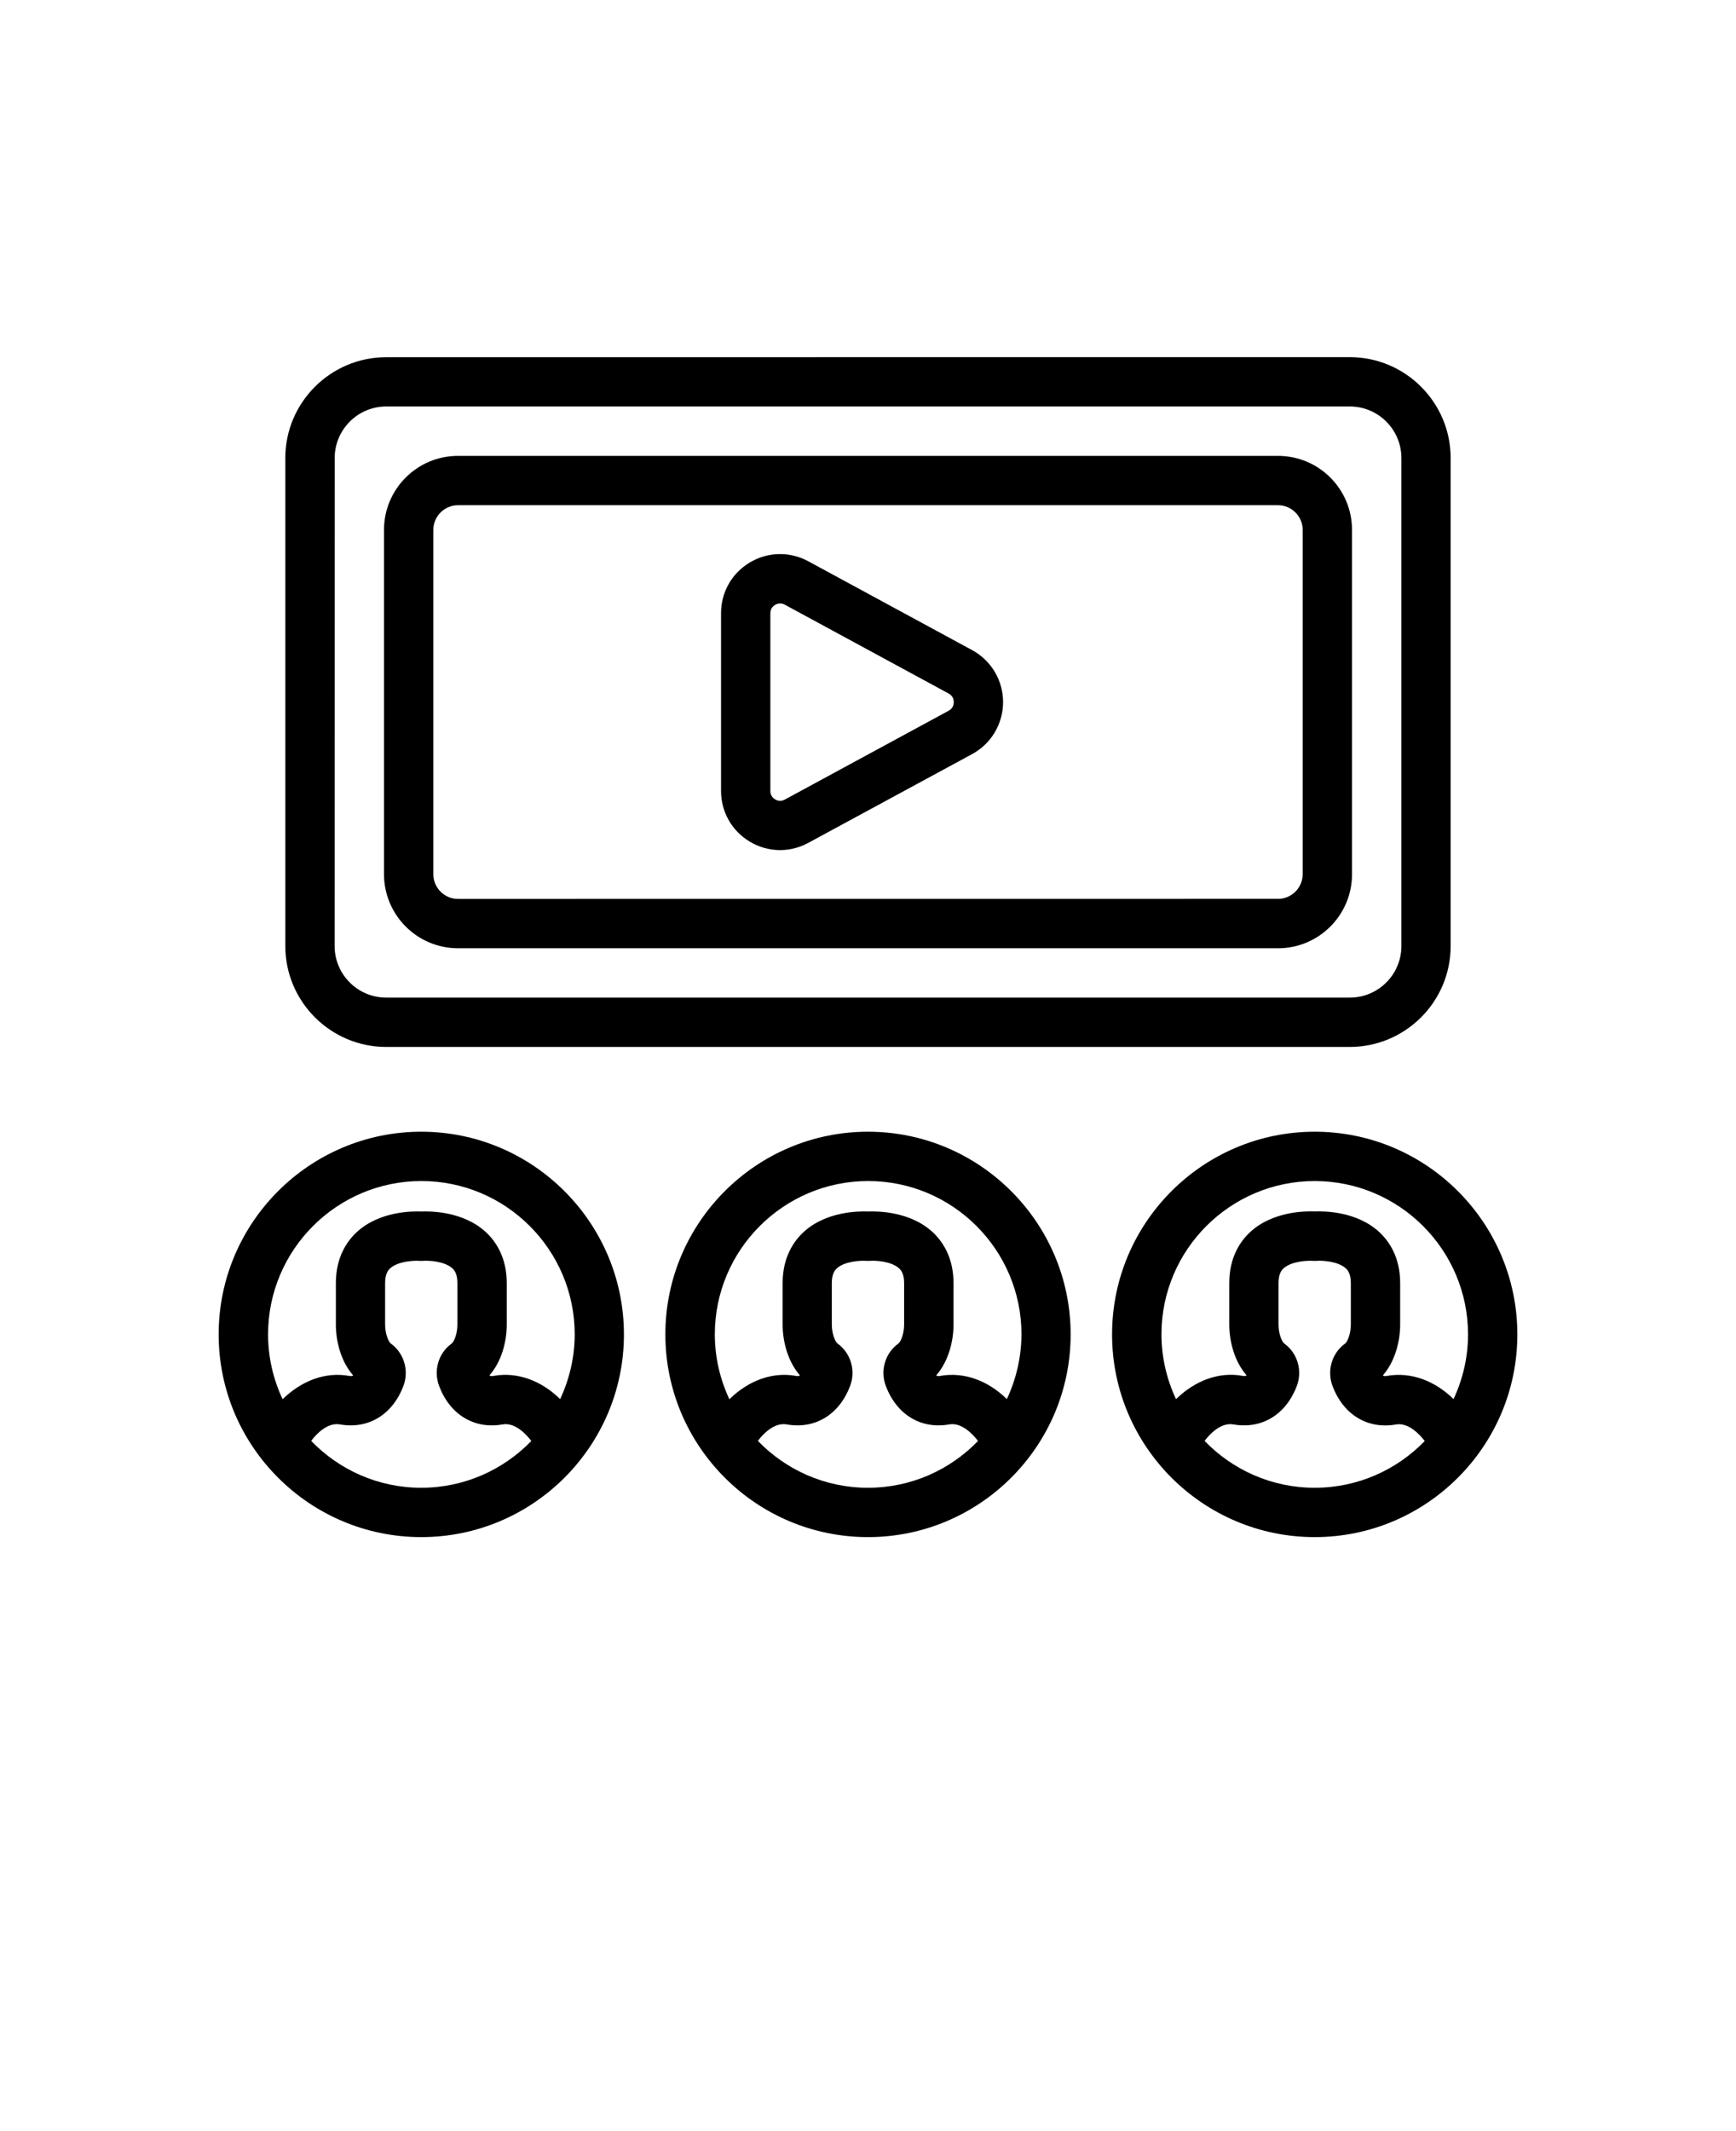
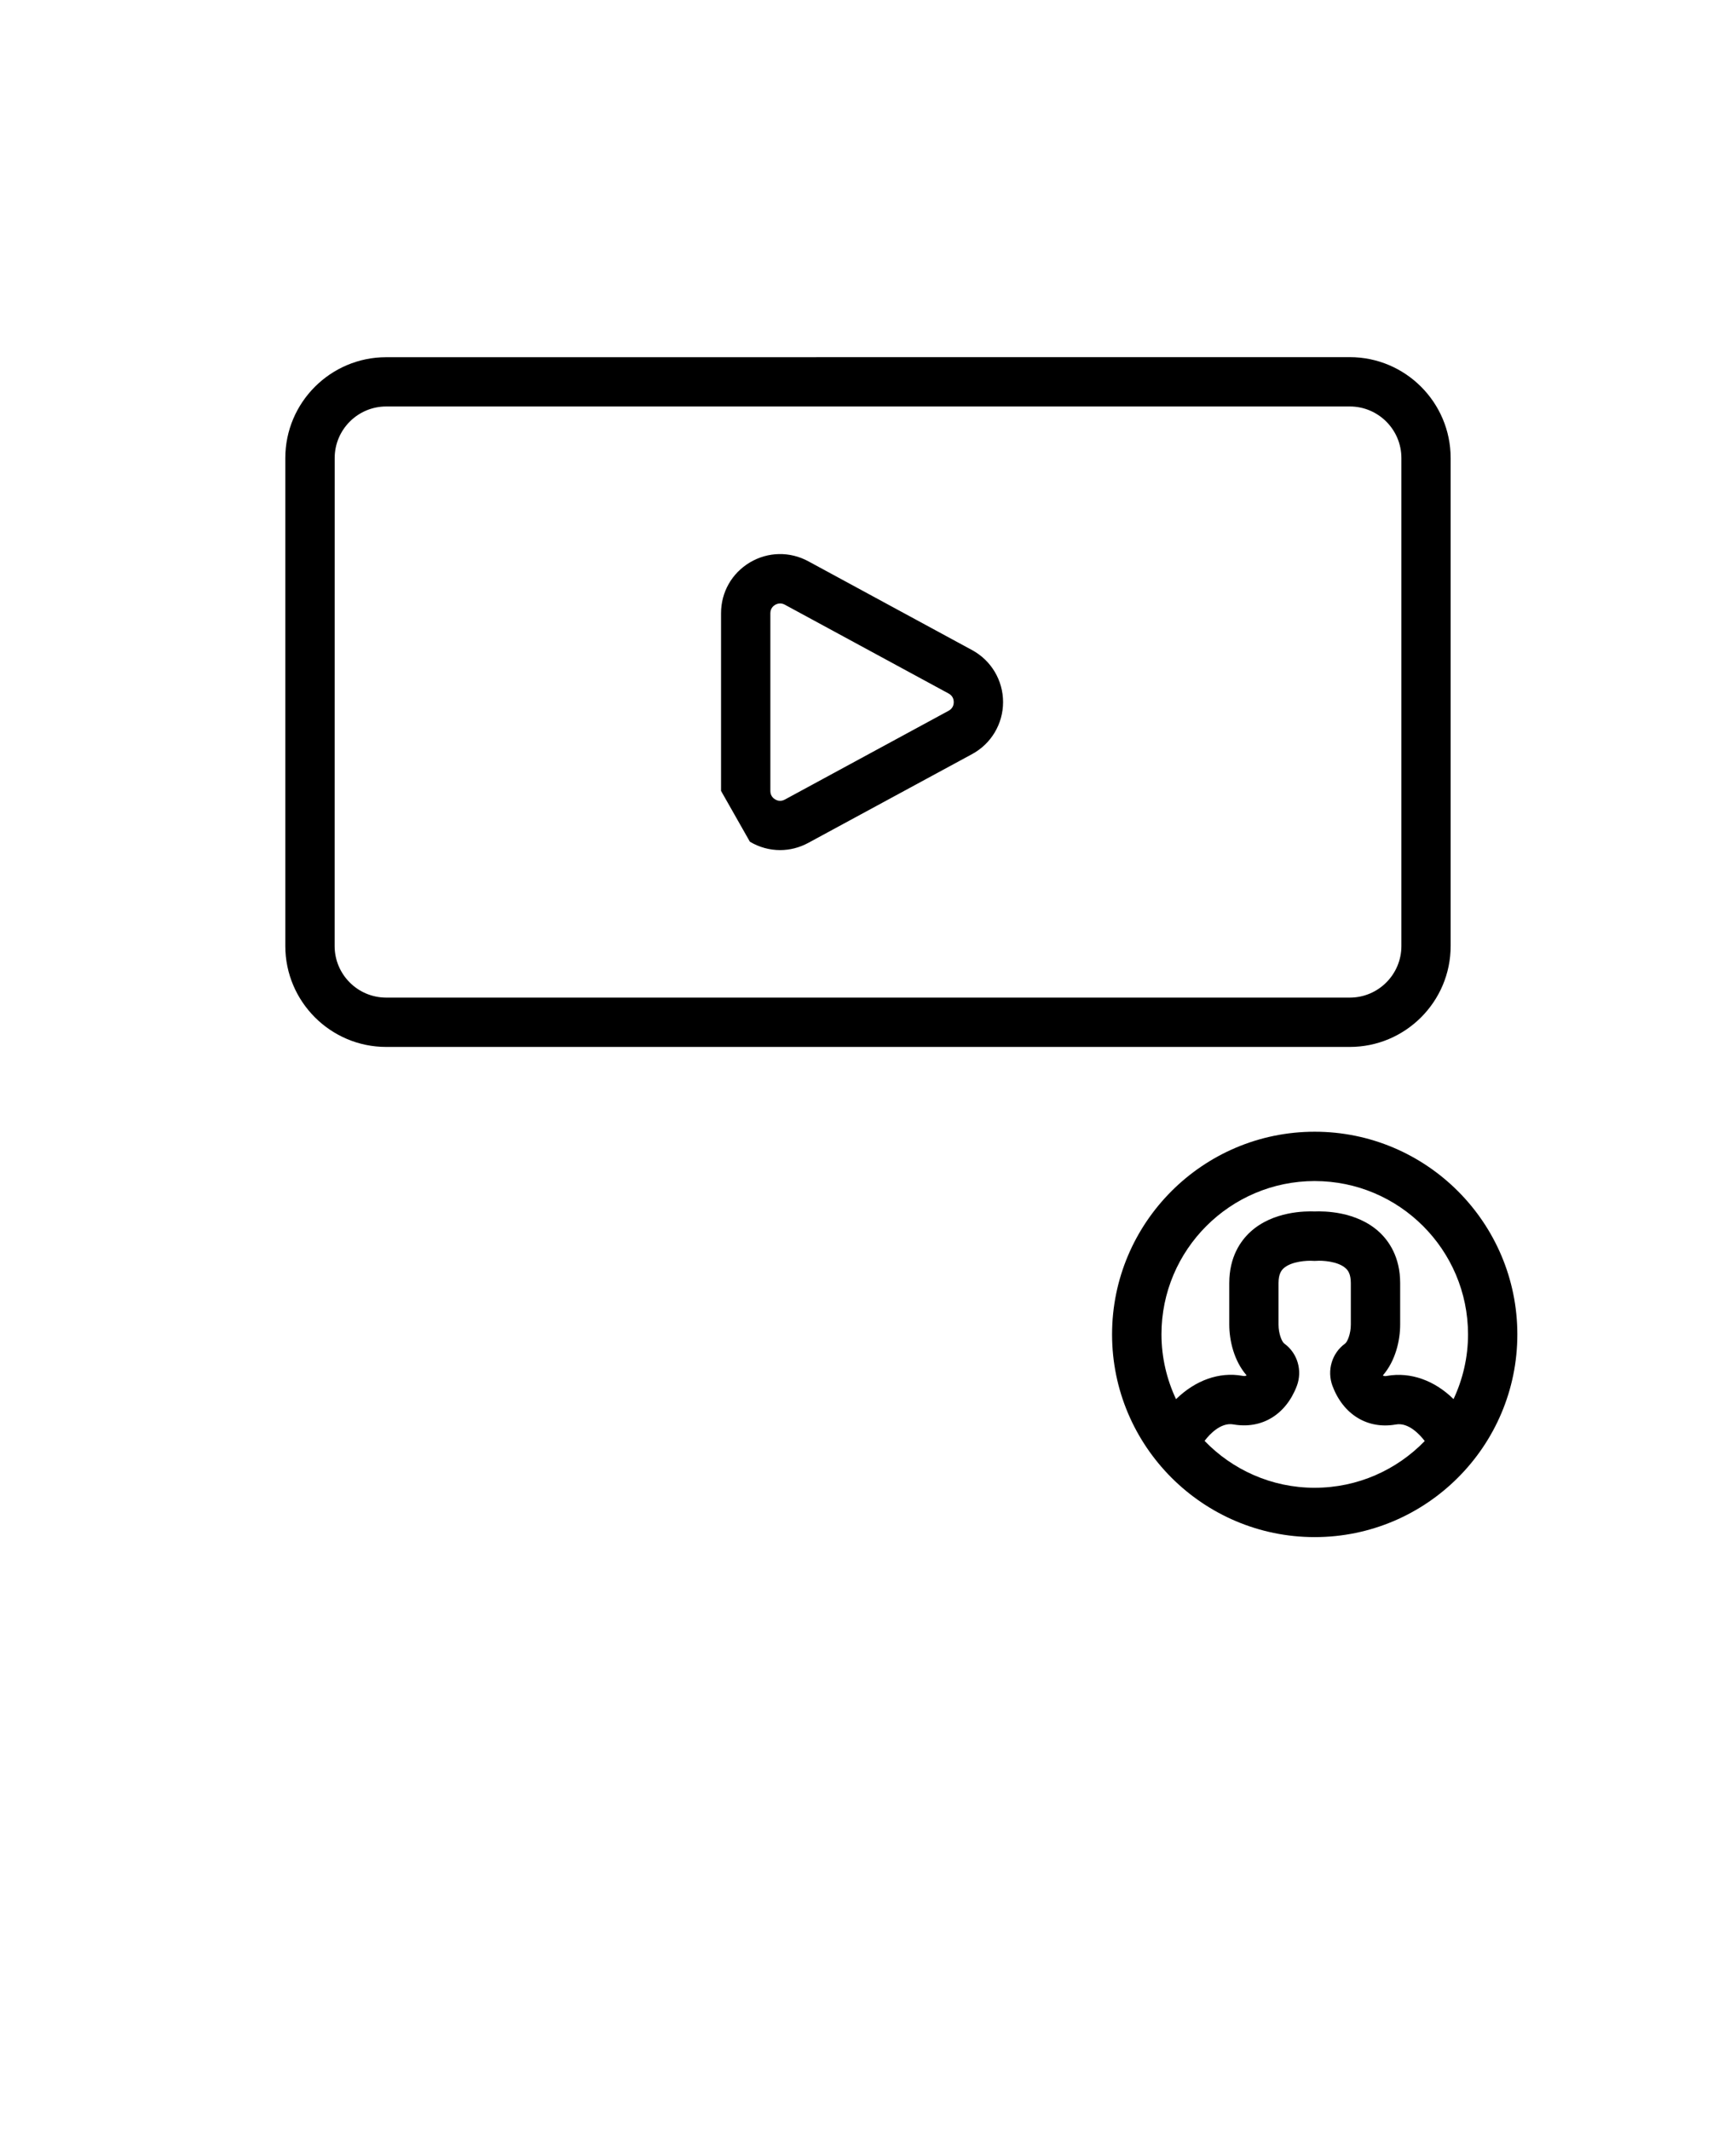
<svg xmlns="http://www.w3.org/2000/svg" xmlns:ns1="http://sodipodi.sourceforge.net/DTD/sodipodi-0.dtd" xmlns:ns2="http://www.inkscape.org/namespaces/inkscape" version="1.1" viewBox="-5.0 -10.0 110.0 135.0" id="svg20" ns1:docname="video.svg" ns2:version="1.2.2 (b0a8486541, 2022-12-01)">
  <defs id="defs24" />
  <ns1:namedview id="namedview22" pagecolor="#ffffff" bordercolor="#666666" borderopacity="1.0" ns2:showpageshadow="2" ns2:pageopacity="0.0" ns2:pagecheckerboard="0" ns2:deskcolor="#d1d1d1" showgrid="false" ns2:zoom="6.562963" ns2:cx="55.081828" ns2:cy="55.310384" ns2:window-width="1920" ns2:window-height="1038" ns2:window-x="1920" ns2:window-y="0" ns2:window-maximized="1" ns2:current-layer="svg20" />
  <g id="g14">
-     <path d="m50 61.691c-7.078 0-12.84 5.758-12.84 12.84 0 7.078 5.758 12.84 12.84 12.84 7.078 0 12.84-5.758 12.84-12.84 0-7.078-5.762-12.84-12.84-12.84zm0 22.555c-2.738 0-5.211-1.141-6.977-2.969 0.023-0.031 0.043-0.055 0.066-0.086 0.203-0.262 0.934-1.113 1.766-0.957 1.789 0.312 3.32-0.617 4.012-2.438 0.367-0.977 0.043-2.082-0.793-2.684-0.152-0.109-0.367-0.621-0.367-1.203v-2.629c0-0.57 0.18-0.805 0.316-0.93 0.492-0.461 1.535-0.504 1.844-0.48 0.078 0.004 0.172 0.008 0.25 0 0.324-0.027 1.359 0.016 1.855 0.48 0.137 0.125 0.316 0.359 0.316 0.93v2.629c0 0.582-0.215 1.094-0.367 1.203-0.836 0.602-1.16 1.703-0.793 2.684 0.688 1.82 2.227 2.75 4.008 2.438 0.828-0.156 1.562 0.695 1.816 1.023 0.008 0.008 0.012 0.016 0.02 0.023-1.762 1.824-4.234 2.965-6.973 2.965zm8.797-5.617c-1.207-1.188-2.727-1.73-4.199-1.473-0.102 0.02-0.188 0.035-0.277-0.027 0.797-0.914 1.098-2.203 1.098-3.219v-2.629c0-1.66-0.723-2.676-1.328-3.234-1.438-1.324-3.512-1.324-4.086-1.301-0.574-0.023-2.648-0.023-4.086 1.301-0.605 0.559-1.328 1.57-1.328 3.234v2.629c0 1.016 0.301 2.305 1.098 3.219-0.086 0.059-0.176 0.043-0.277 0.027-1.461-0.258-2.965 0.281-4.195 1.48-0.586-1.25-0.922-2.637-0.922-4.106 0-5.356 4.359-9.715 9.715-9.715 5.356 0 9.715 4.359 9.715 9.715-0.008 1.465-0.344 2.852-0.926 4.098z" id="path2" />
-     <path d="m21.695 61.691c-7.078 0-12.84 5.758-12.84 12.84 0 7.078 5.758 12.84 12.84 12.84 7.078 0 12.84-5.758 12.84-12.84-0.004-7.078-5.762-12.84-12.84-12.84zm0 22.555c-2.738 0-5.211-1.141-6.977-2.969 0.023-0.031 0.043-0.055 0.066-0.086 0.203-0.262 0.93-1.113 1.766-0.957 1.789 0.312 3.32-0.617 4.012-2.438 0.367-0.977 0.039-2.082-0.793-2.684-0.152-0.109-0.367-0.621-0.367-1.203v-2.629c0-0.57 0.18-0.805 0.316-0.93 0.496-0.461 1.531-0.504 1.844-0.48 0.078 0.004 0.172 0.008 0.25 0 0.324-0.027 1.359 0.016 1.855 0.48 0.137 0.125 0.316 0.359 0.316 0.93v2.629c0 0.582-0.215 1.094-0.367 1.203-0.836 0.602-1.16 1.703-0.793 2.684 0.688 1.82 2.227 2.75 4.008 2.438 0.836-0.156 1.562 0.695 1.816 1.023 0.008 0.008 0.012 0.016 0.02 0.023-1.766 1.824-4.238 2.965-6.973 2.965zm8.797-5.617c-1.203-1.184-2.727-1.734-4.199-1.473-0.105 0.016-0.191 0.035-0.281-0.027 0.801-0.914 1.098-2.203 1.098-3.219v-2.629c0-1.66-0.723-2.676-1.328-3.234-1.438-1.324-3.516-1.324-4.086-1.301-0.574-0.023-2.648-0.023-4.086 1.301-0.605 0.559-1.328 1.57-1.328 3.234v2.629c0 1.016 0.297 2.305 1.098 3.219-0.086 0.059-0.172 0.043-0.277 0.027-1.461-0.258-2.965 0.281-4.195 1.48-0.586-1.25-0.922-2.637-0.922-4.106 0-5.356 4.359-9.715 9.715-9.715s9.715 4.359 9.715 9.715c-0.004 1.465-0.34 2.852-0.922 4.098z" id="path4" />
    <path d="m78.305 61.691c-7.078 0-12.84 5.758-12.84 12.84 0 7.078 5.758 12.84 12.84 12.84 7.078 0 12.84-5.758 12.84-12.84 0-7.078-5.758-12.84-12.84-12.84zm0 3.125c5.356 0 9.715 4.359 9.715 9.715 0 1.465-0.336 2.852-0.918 4.098-1.203-1.184-2.723-1.73-4.203-1.473-0.102 0.02-0.191 0.031-0.277-0.027 0.797-0.914 1.098-2.203 1.098-3.223v-2.629c0-1.66-0.723-2.676-1.328-3.234-1.438-1.324-3.512-1.324-4.086-1.301-0.574-0.023-2.648-0.023-4.086 1.301-0.605 0.559-1.328 1.57-1.328 3.234v2.629c0 1.016 0.301 2.305 1.098 3.219-0.09 0.059-0.176 0.043-0.277 0.027-1.461-0.258-2.965 0.281-4.195 1.48-0.586-1.25-0.922-2.637-0.922-4.106-0.004-5.352 4.356-9.711 9.711-9.711zm0 19.43c-2.738 0-5.211-1.141-6.977-2.969 0.023-0.031 0.043-0.055 0.066-0.086 0.203-0.262 0.938-1.113 1.766-0.957 1.789 0.309 3.32-0.617 4.012-2.438 0.367-0.977 0.043-2.082-0.793-2.684-0.152-0.109-0.367-0.621-0.367-1.203v-2.629c0-0.57 0.18-0.805 0.316-0.93 0.496-0.461 1.531-0.504 1.844-0.48 0.078 0.004 0.168 0.008 0.25 0 0.324-0.027 1.359 0.016 1.855 0.48 0.137 0.125 0.316 0.359 0.316 0.93v2.629c0 0.582-0.215 1.094-0.363 1.203-0.836 0.602-1.164 1.703-0.797 2.688 0.688 1.82 2.227 2.75 4.008 2.438 0.828-0.156 1.562 0.695 1.816 1.023 0.008 0.008 0.012 0.016 0.02 0.023-1.762 1.82-4.234 2.961-6.973 2.961z" id="path6" />
    <path d="m19.469 56.32h61.059c3.523 0 6.391-2.867 6.391-6.391v-30.914c0-3.523-2.867-6.391-6.391-6.391l-61.059 0.004c-3.523 0-6.391 2.867-6.391 6.391v30.914c0.004 3.519 2.871 6.387 6.391 6.387zm-3.262-37.305c0-1.801 1.465-3.266 3.266-3.266h61.059c1.801 0 3.266 1.465 3.266 3.266v30.914c0 1.801-1.465 3.266-3.266 3.266h-61.062c-1.801 0-3.266-1.465-3.266-3.266z" id="path8" />
-     <path d="m24.02 50.07h51.961c2.586 0 4.688-2.102 4.688-4.688v-21.816c0-2.586-2.102-4.688-4.688-4.688h-51.961c-2.586 0-4.688 2.102-4.688 4.688v21.812c0 2.586 2.102 4.691 4.688 4.691zm-1.562-26.504c0-0.859 0.703-1.562 1.562-1.562h51.961c0.859 0 1.562 0.703 1.562 1.562v21.812c0 0.859-0.703 1.562-1.562 1.562l-51.961 0.004c-0.859 0-1.562-0.703-1.562-1.562z" id="path10" />
-     <path d="m42.516 43.32c0.594 0.355 1.254 0.531 1.914 0.531 0.609 0 1.223-0.152 1.785-0.457l10.383-5.625c1.211-0.656 1.961-1.918 1.961-3.293s-0.75-2.637-1.961-3.293l-10.383-5.629c-1.172-0.633-2.555-0.605-3.699 0.074-1.145 0.684-1.828 1.883-1.828 3.219v11.254c0 1.332 0.684 2.535 1.828 3.219zm1.297-14.473c0-0.305 0.188-0.465 0.301-0.531 0.07-0.039 0.18-0.09 0.32-0.09 0.09 0 0.188 0.023 0.293 0.078l10.383 5.629c0.281 0.152 0.324 0.406 0.324 0.547 0 0.137-0.043 0.391-0.324 0.543l-10.383 5.629c-0.27 0.145-0.5 0.055-0.609-0.012-0.113-0.066-0.305-0.227-0.305-0.531z" id="path12" />
+     <path d="m42.516 43.32c0.594 0.355 1.254 0.531 1.914 0.531 0.609 0 1.223-0.152 1.785-0.457l10.383-5.625c1.211-0.656 1.961-1.918 1.961-3.293s-0.75-2.637-1.961-3.293l-10.383-5.629c-1.172-0.633-2.555-0.605-3.699 0.074-1.145 0.684-1.828 1.883-1.828 3.219v11.254zm1.297-14.473c0-0.305 0.188-0.465 0.301-0.531 0.07-0.039 0.18-0.09 0.32-0.09 0.09 0 0.188 0.023 0.293 0.078l10.383 5.629c0.281 0.152 0.324 0.406 0.324 0.547 0 0.137-0.043 0.391-0.324 0.543l-10.383 5.629c-0.27 0.145-0.5 0.055-0.609-0.012-0.113-0.066-0.305-0.227-0.305-0.531z" id="path12" />
  </g>
</svg>